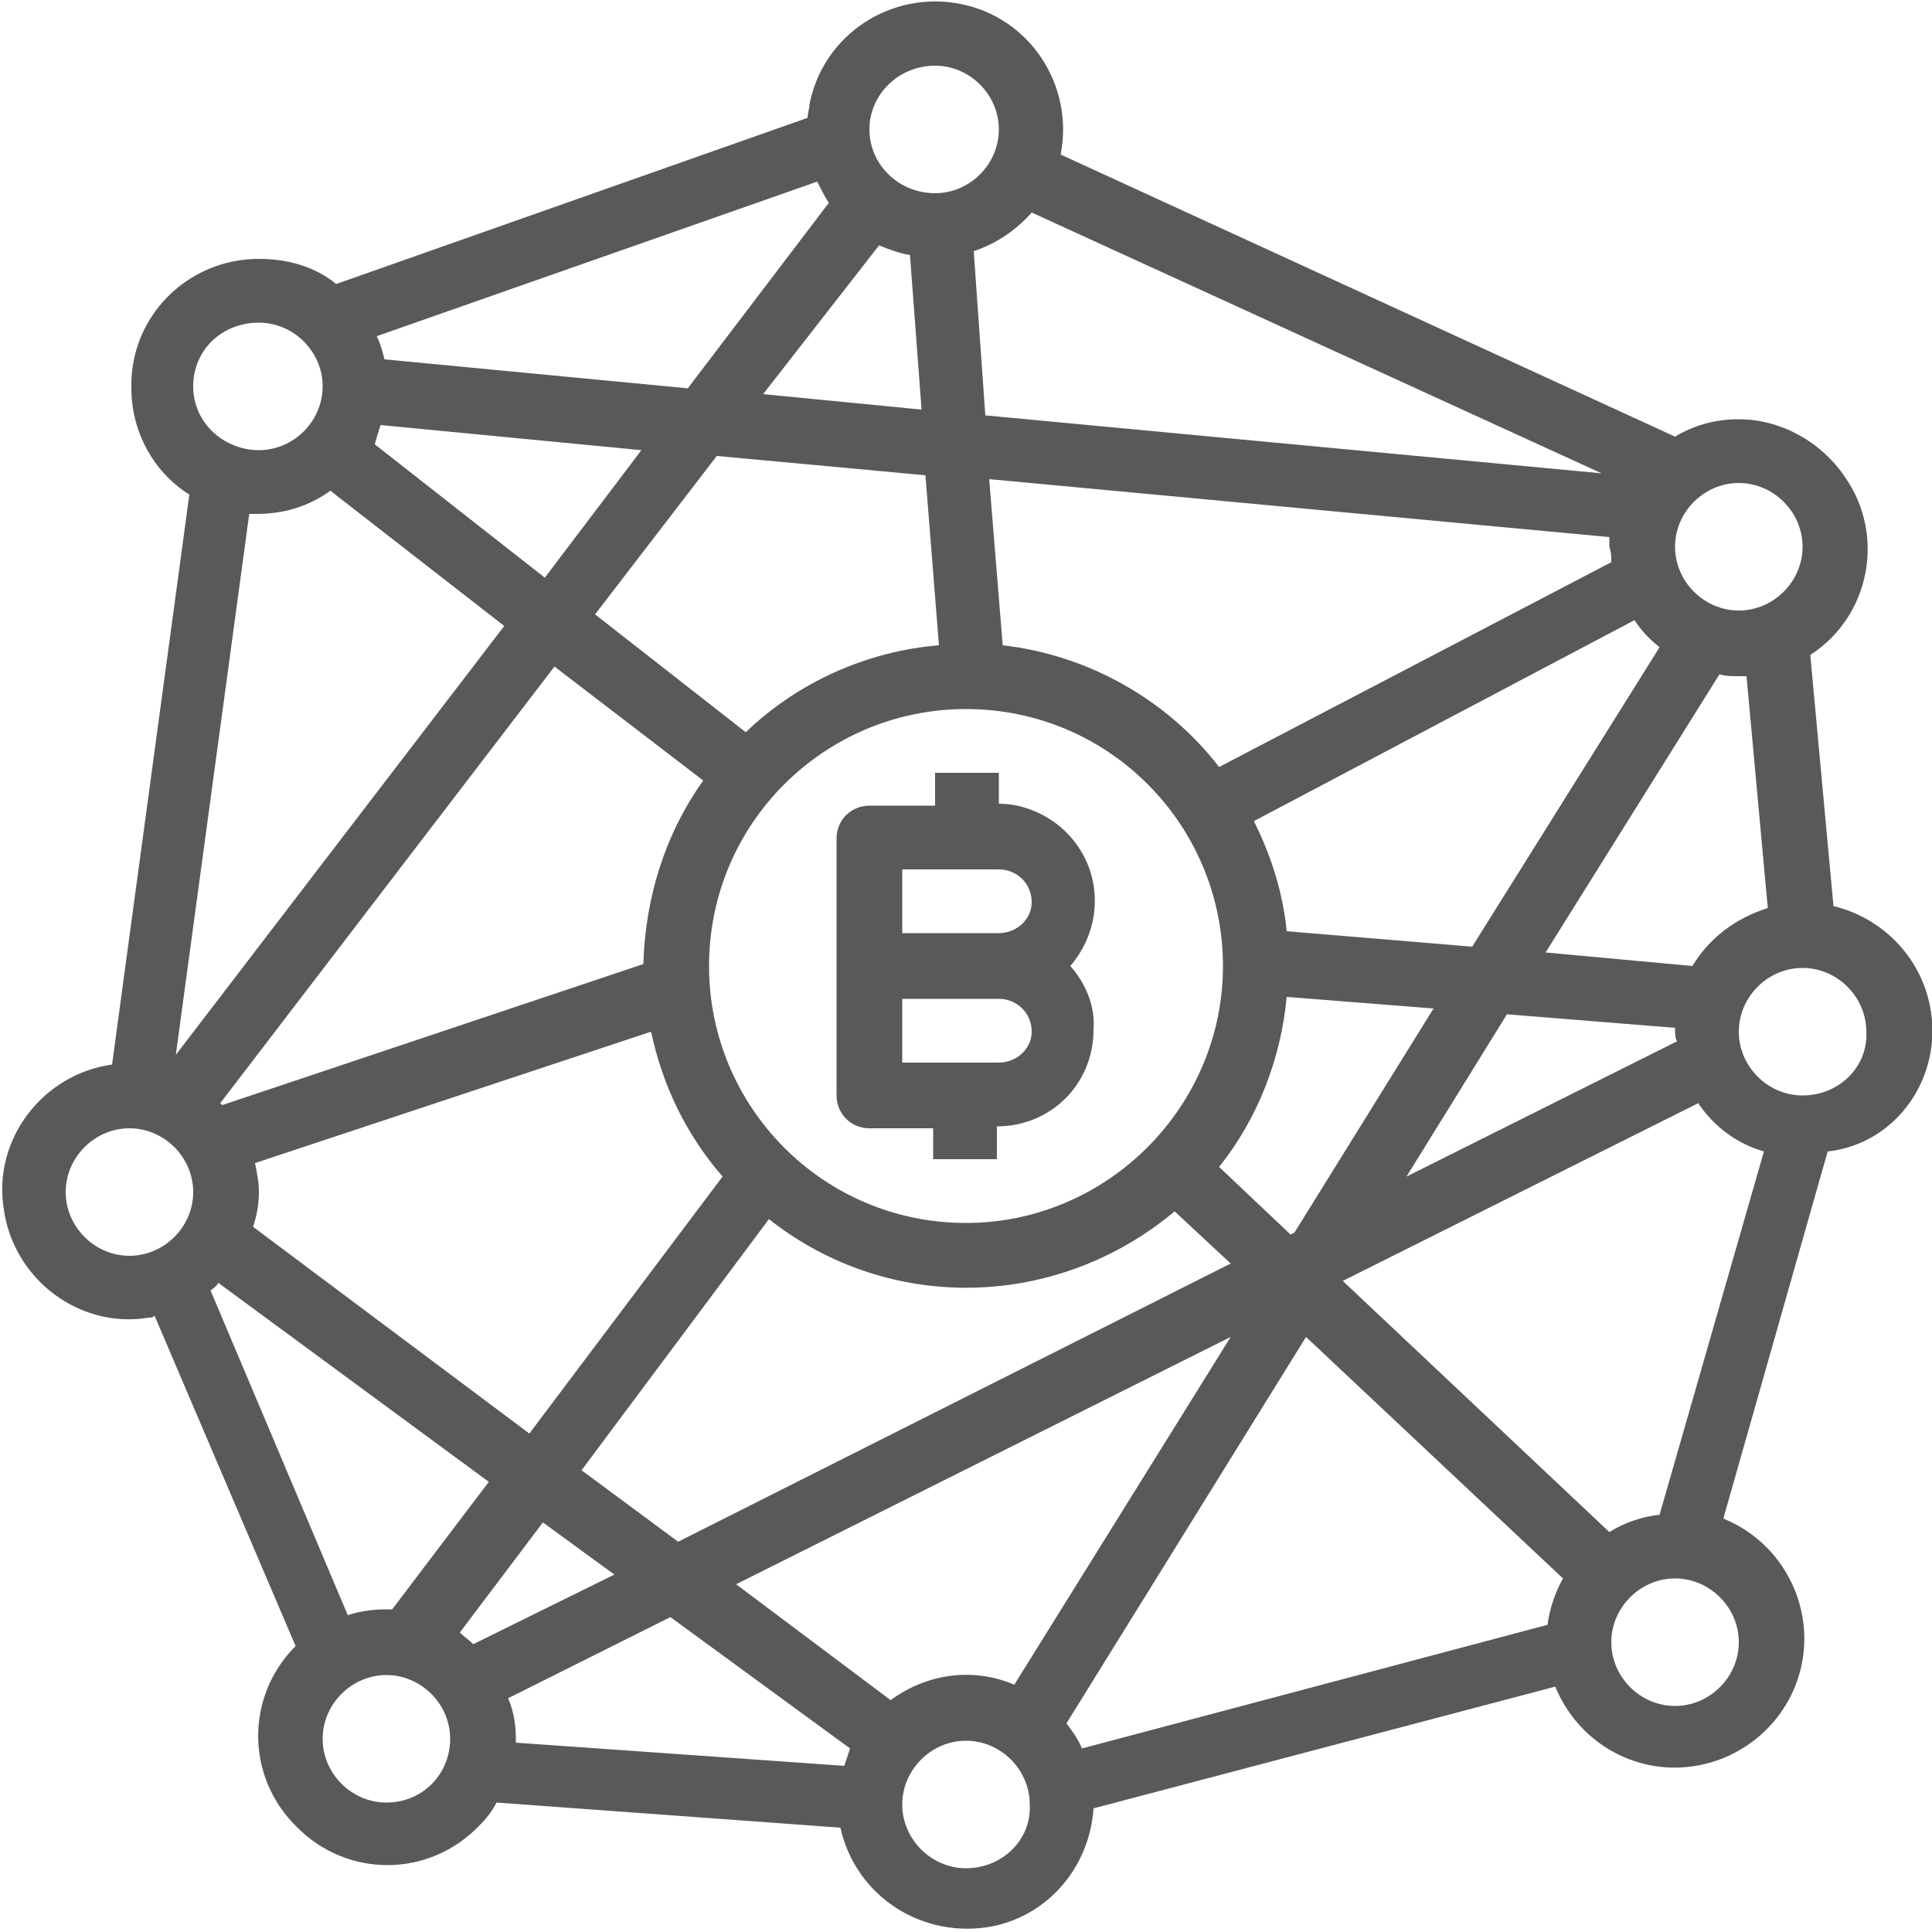
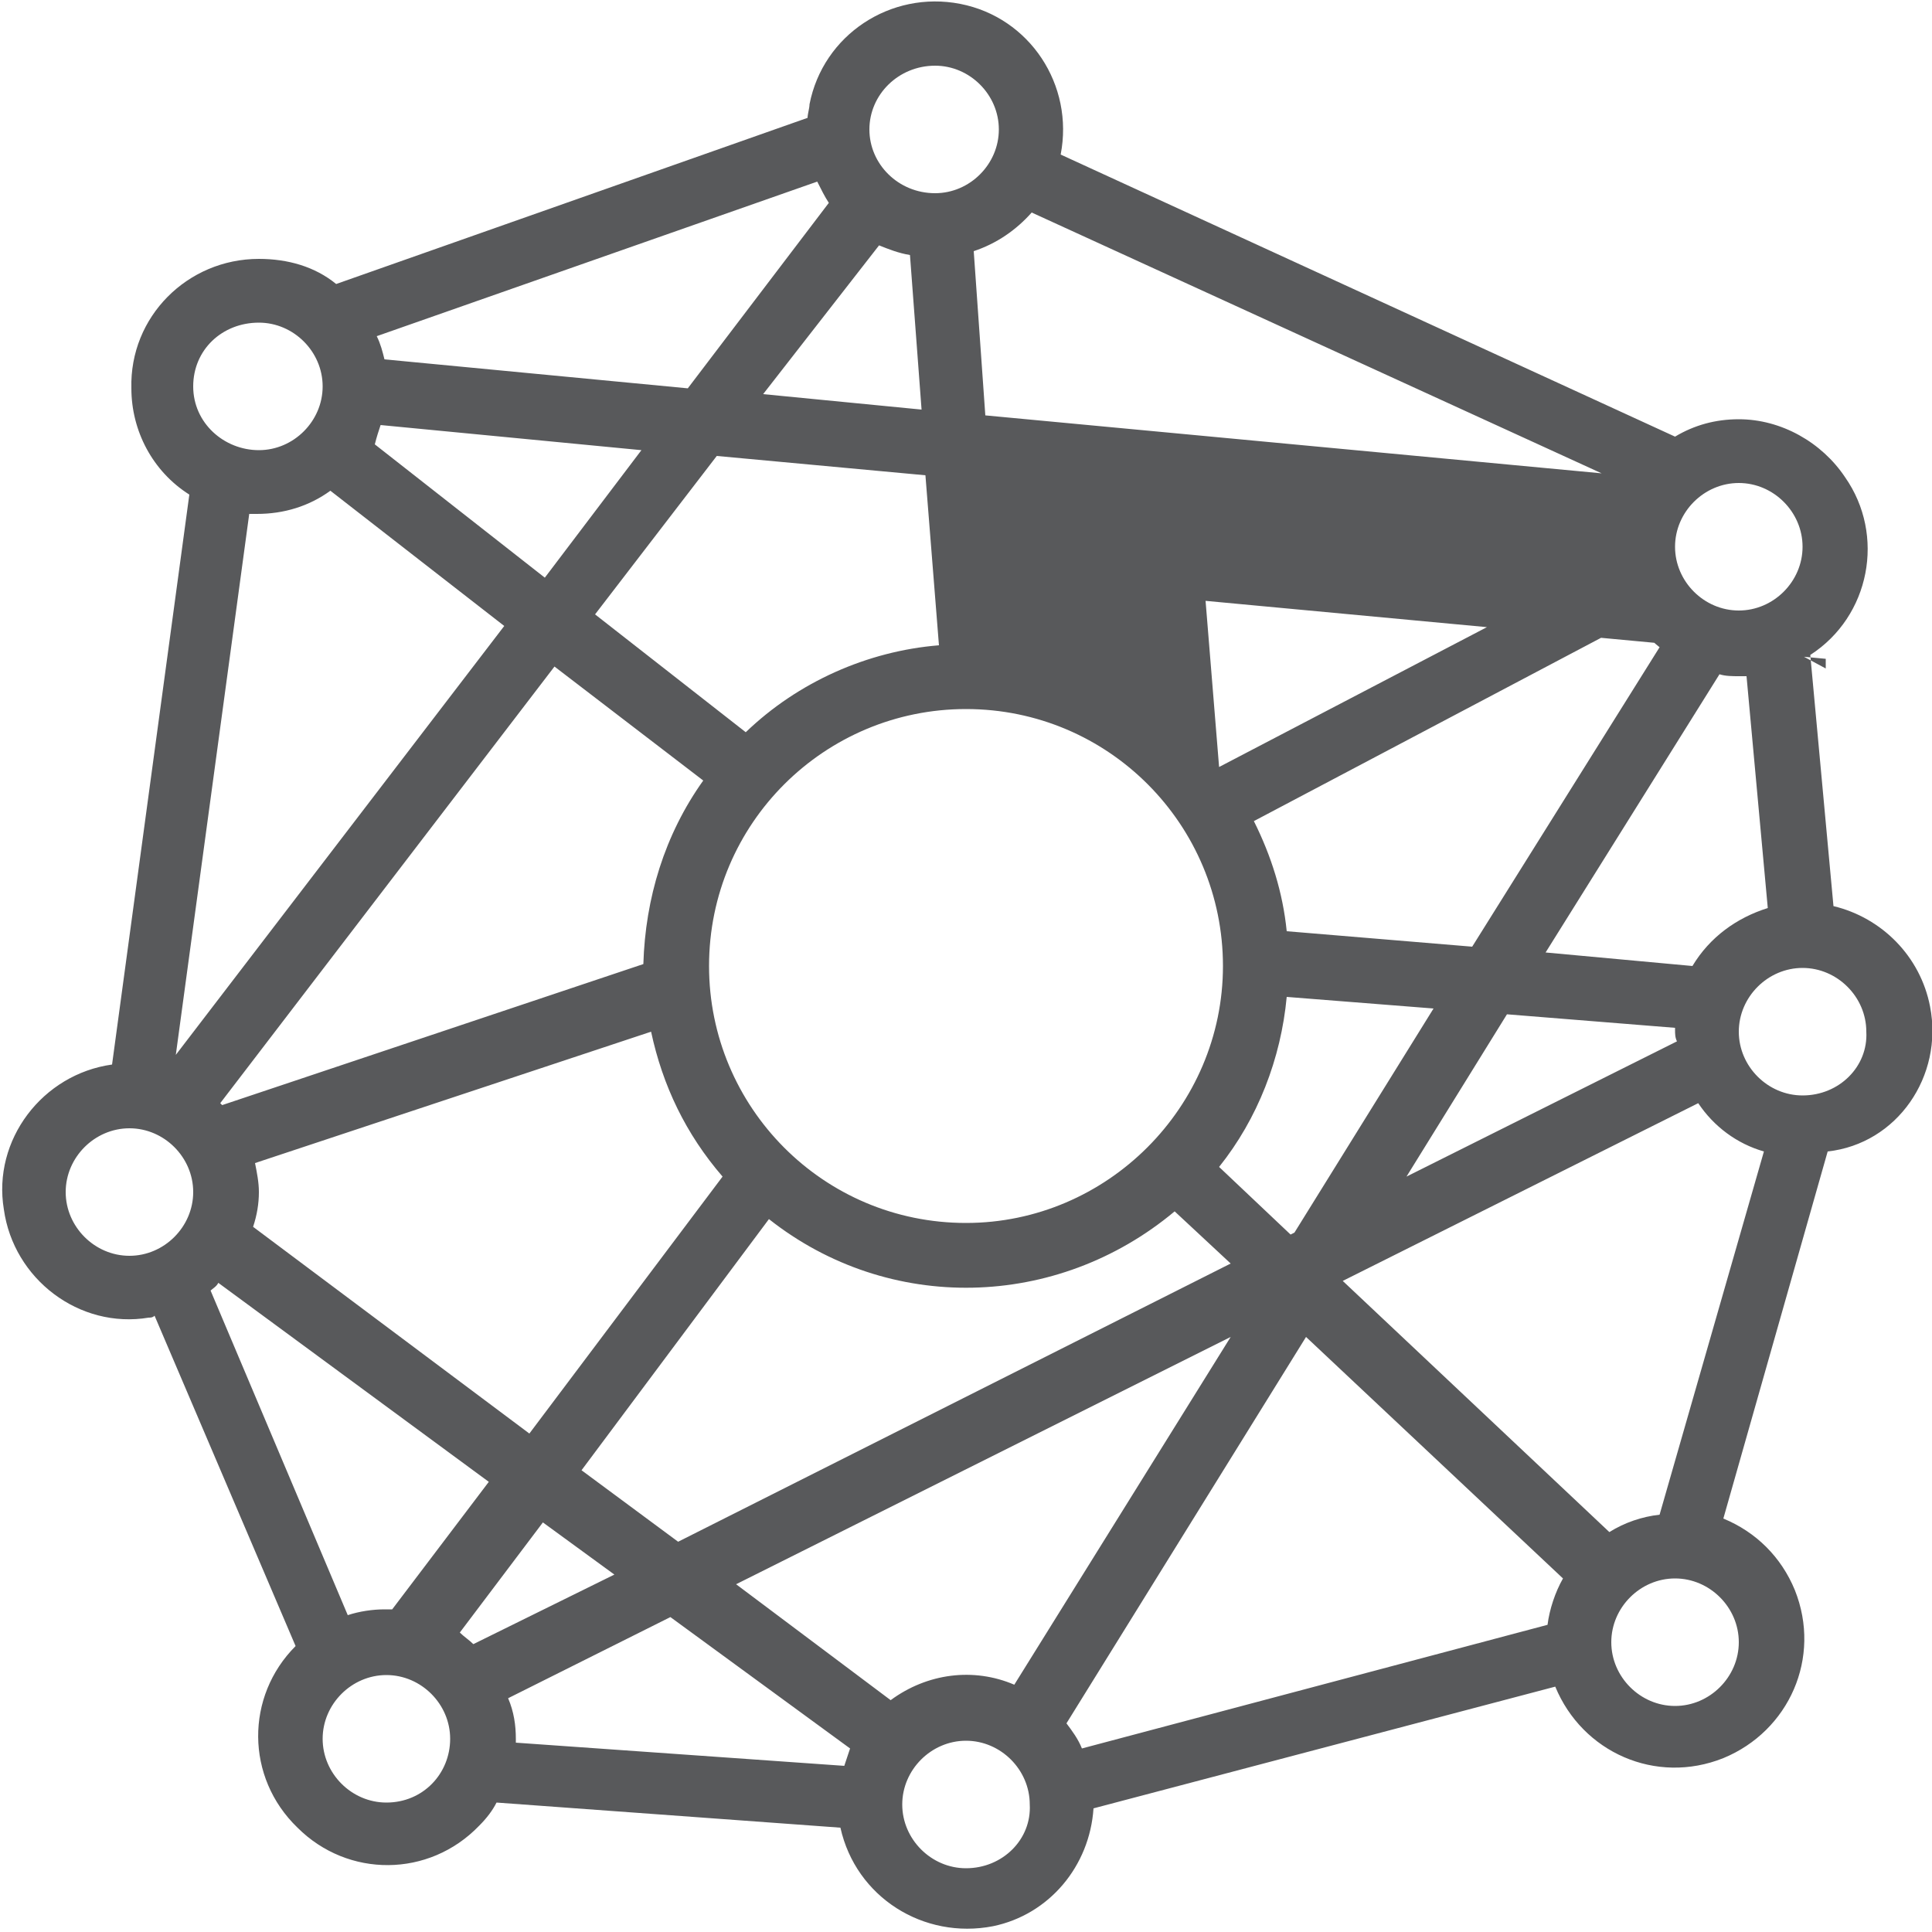
<svg xmlns="http://www.w3.org/2000/svg" version="1.1" id="Layer_1" x="0px" y="0px" viewBox="0 0 100 100" style="enable-background:new 0 0 100 100;" xml:space="preserve">
  <style type="text/css">
	.st0{fill:#58595B;}
</style>
  <g>
    <g>
      <g>
-         <path class="st0" d="M55.4,50c1.8-2.1,1.7-5.2-0.4-7.1c-0.9-0.8-2.1-1.3-3.3-1.3V40h-3.3v1.7H45c-0.9,0-1.7,0.7-1.7,1.7v13.3     c0,0.9,0.7,1.7,1.7,1.7h3.3V60h3.3v-1.7c2.8,0,5-2.2,5-5C56.7,52.1,56.2,50.9,55.4,50z M51.7,55h-5v-3.3h5c0.9,0,1.7,0.7,1.7,1.7     C53.4,54.3,52.6,55,51.7,55z M51.7,48.3h-5V45h5c0.9,0,1.7,0.7,1.7,1.7C53.4,47.6,52.6,48.3,51.7,48.3z" />
-       </g>
+         </g>
    </g>
    <g>
      <g>
-         <path class="st0" d="M99.9,52.1c-0.5-2.6-2.5-4.6-5-5.2v0l-1.2-13c3.1-2,3.9-6.2,1.8-9.2c-1.2-1.8-3.3-3-5.5-3     c-1.2,0-2.3,0.3-3.3,0.9L54.9,8c0.7-3.6-1.6-7.1-5.2-7.8c-3.6-0.7-7.1,1.6-7.8,5.2c0,0.2-0.1,0.5-0.1,0.7l-24.4,8.6     c-1.1-0.9-2.5-1.3-4-1.3c-3.7,0-6.7,3-6.6,6.7c0,2.2,1.1,4.3,3,5.5l-4,29.5c-3.6,0.5-6.2,3.9-5.6,7.5c0.5,3.6,3.9,6.2,7.5,5.6     c0.1,0,0.2,0,0.3-0.1l7.3,17.1c-2.6,2.6-2.6,6.8,0.1,9.4c2.6,2.6,6.8,2.6,9.4-0.1c0.4-0.4,0.7-0.8,0.9-1.2l17.8,1.3     c0.8,3.6,4.3,5.8,7.9,5.1c2.9-0.6,5-3.1,5.2-6.1l23.9-6.3c1.4,3.4,5.2,5.1,8.7,3.7c3.4-1.4,5.1-5.2,3.7-8.7c-0.7-1.7-2-3-3.7-3.7     l5.4-19C98.2,59.2,100.6,55.7,99.9,52.1z M90,25c1.8,0,3.3,1.5,3.3,3.3c0,1.8-1.5,3.3-3.3,3.3c-1.8,0-3.3-1.5-3.3-3.3     C86.7,26.5,88.2,25,90,25z M38.6,37.9l-7.8-6.1l6.3-8.2l10.8,1l0.7,8.8C44.9,33.7,41.3,35.3,38.6,37.9z M50,36.7     c7.4,0,13.3,6,13.3,13.3s-6,13.3-13.3,13.3c-7.4,0-13.3-6-13.3-13.3C36.7,42.6,42.7,36.7,50,36.7z M36.4,40.4     c-2,2.8-3,6.1-3.1,9.5l-21.8,7.3c0,0-0.1-0.1-0.1-0.1l17.3-22.6L36.4,40.4z M13.2,60.2l20.5-6.8c0.6,2.8,1.8,5.3,3.7,7.5     l-10,13.3L13.1,63.5c0.2-0.6,0.3-1.2,0.3-1.8C13.4,61.2,13.3,60.7,13.2,60.2z M39.8,63.1c6.2,4.9,14.9,4.7,21-0.4l2.9,2.7     L35.1,79.8l-5-3.7L39.8,63.1z M63.1,60.4c2-2.5,3.2-5.6,3.5-8.8l7.6,0.6l-7.2,11.6l-0.2,0.1L63.1,60.4z M78,52.5l8.7,0.7     c0,0,0,0.1,0,0.1c0,0.2,0,0.4,0.1,0.6l-14,7L78,52.5z M80,49.3l9-14.4C89.3,35,89.7,35,90,35c0.2,0,0.3,0,0.4,0l1.1,12     c-1.6,0.5-3,1.5-3.9,3L80,49.3z M85.9,33.5L76.2,49l-9.6-0.8c-0.2-2-0.8-3.9-1.7-5.7l19.7-10.4C85,32.7,85.4,33.1,85.9,33.5z      M83.4,29.1L83.4,29.1L63.1,39.7c-2.7-3.5-6.8-5.8-11.2-6.3l-0.7-8.6l32.1,3c0,0.2,0,0.3,0,0.5C83.4,28.6,83.4,28.8,83.4,29.1z      M53.4,11l29.5,13.5l-31.9-3L50.4,13C51.6,12.6,52.6,11.9,53.4,11z M48.4,3.4c1.8,0,3.3,1.5,3.3,3.3S50.2,10,48.4,10     C46.5,10,45,8.5,45,6.7S46.5,3.4,48.4,3.4z M45.5,12.7c0.5,0.2,1,0.4,1.6,0.5l0,0l0.6,8l-8.2-0.8L45.5,12.7z M42.3,9.4     c0.2,0.4,0.4,0.8,0.6,1.1l-7.3,9.6l-15.7-1.5c-0.1-0.4-0.2-0.8-0.4-1.2L42.3,9.4z M19.7,22l13.5,1.3l-5,6.6l-8.8-6.9     C19.5,22.6,19.6,22.3,19.7,22z M13.4,16.7c1.8,0,3.3,1.5,3.3,3.3s-1.5,3.3-3.3,3.3S10,21.9,10,20S11.5,16.7,13.4,16.7z      M12.9,26.6c0.1,0,0.3,0,0.4,0c1.4,0,2.7-0.4,3.8-1.2l9,7l-17,22.2L12.9,26.6z M6.7,65c-1.8,0-3.3-1.5-3.3-3.3s1.5-3.3,3.3-3.3     s3.3,1.5,3.3,3.3S8.5,65,6.7,65z M10.9,66.8c0.1-0.1,0.3-0.2,0.4-0.4l14,10.3l-5,6.6c-0.1,0-0.3,0-0.4,0c-0.6,0-1.3,0.1-1.9,0.3     L10.9,66.8z M20,93.3c-1.8,0-3.3-1.5-3.3-3.3s1.5-3.3,3.3-3.3s3.3,1.5,3.3,3.3S21.9,93.3,20,93.3z M24.5,85.1     c-0.2-0.2-0.5-0.4-0.7-0.6l4.3-5.7l3.7,2.7L24.5,85.1z M43.7,91.4l-17-1.2c0-0.1,0-0.2,0-0.2c0-0.7-0.1-1.4-0.4-2.1l8.4-4.2     l9.3,6.8C43.9,90.8,43.8,91.1,43.7,91.4z M50,96.7c-1.8,0-3.3-1.5-3.3-3.3c0-1.8,1.5-3.3,3.3-3.3c1.8,0,3.3,1.5,3.3,3.3     C53.4,95.2,51.9,96.7,50,96.7z M52.5,87.2c-2.1-0.9-4.5-0.6-6.4,0.8v0l-8-6l25.6-12.8L52.5,87.2z M80.1,84.1L80.1,84.1L56,90.5     c-0.2-0.5-0.5-0.9-0.8-1.3l12.4-20l13.3,12.5C80.5,82.4,80.2,83.3,80.1,84.1z M90,85c0,1.8-1.5,3.3-3.3,3.3     c-1.8,0-3.3-1.5-3.3-3.3c0-1.8,1.5-3.3,3.3-3.3C88.5,81.7,90,83.2,90,85z M85.9,78.4c-0.9,0.1-1.8,0.4-2.6,0.9l-13.8-13l18.4-9.2     c0.8,1.2,2,2.1,3.4,2.5L85.9,78.4z M93.3,56.7c-1.8,0-3.3-1.5-3.3-3.3c0-1.8,1.5-3.3,3.3-3.3c1.8,0,3.3,1.5,3.3,3.3     C96.7,55.2,95.2,56.7,93.3,56.7z" />
+         <path class="st0" d="M99.9,52.1c-0.5-2.6-2.5-4.6-5-5.2v0l-1.2-13c3.1-2,3.9-6.2,1.8-9.2c-1.2-1.8-3.3-3-5.5-3     c-1.2,0-2.3,0.3-3.3,0.9L54.9,8c0.7-3.6-1.6-7.1-5.2-7.8c-3.6-0.7-7.1,1.6-7.8,5.2c0,0.2-0.1,0.5-0.1,0.7l-24.4,8.6     c-1.1-0.9-2.5-1.3-4-1.3c-3.7,0-6.7,3-6.6,6.7c0,2.2,1.1,4.3,3,5.5l-4,29.5c-3.6,0.5-6.2,3.9-5.6,7.5c0.5,3.6,3.9,6.2,7.5,5.6     c0.1,0,0.2,0,0.3-0.1l7.3,17.1c-2.6,2.6-2.6,6.8,0.1,9.4c2.6,2.6,6.8,2.6,9.4-0.1c0.4-0.4,0.7-0.8,0.9-1.2l17.8,1.3     c0.8,3.6,4.3,5.8,7.9,5.1c2.9-0.6,5-3.1,5.2-6.1l23.9-6.3c1.4,3.4,5.2,5.1,8.7,3.7c3.4-1.4,5.1-5.2,3.7-8.7c-0.7-1.7-2-3-3.7-3.7     l5.4-19C98.2,59.2,100.6,55.7,99.9,52.1z M90,25c1.8,0,3.3,1.5,3.3,3.3c0,1.8-1.5,3.3-3.3,3.3c-1.8,0-3.3-1.5-3.3-3.3     C86.7,26.5,88.2,25,90,25z M38.6,37.9l-7.8-6.1l6.3-8.2l10.8,1l0.7,8.8C44.9,33.7,41.3,35.3,38.6,37.9z M50,36.7     c7.4,0,13.3,6,13.3,13.3s-6,13.3-13.3,13.3c-7.4,0-13.3-6-13.3-13.3C36.7,42.6,42.7,36.7,50,36.7z M36.4,40.4     c-2,2.8-3,6.1-3.1,9.5l-21.8,7.3c0,0-0.1-0.1-0.1-0.1l17.3-22.6L36.4,40.4z M13.2,60.2l20.5-6.8c0.6,2.8,1.8,5.3,3.7,7.5     l-10,13.3L13.1,63.5c0.2-0.6,0.3-1.2,0.3-1.8C13.4,61.2,13.3,60.7,13.2,60.2z M39.8,63.1c6.2,4.9,14.9,4.7,21-0.4l2.9,2.7     L35.1,79.8l-5-3.7L39.8,63.1z M63.1,60.4c2-2.5,3.2-5.6,3.5-8.8l7.6,0.6l-7.2,11.6l-0.2,0.1L63.1,60.4z M78,52.5l8.7,0.7     c0,0,0,0.1,0,0.1c0,0.2,0,0.4,0.1,0.6l-14,7L78,52.5z M80,49.3l9-14.4C89.3,35,89.7,35,90,35c0.2,0,0.3,0,0.4,0l1.1,12     c-1.6,0.5-3,1.5-3.9,3L80,49.3z M85.9,33.5L76.2,49l-9.6-0.8c-0.2-2-0.8-3.9-1.7-5.7l19.7-10.4C85,32.7,85.4,33.1,85.9,33.5z      M83.4,29.1L83.4,29.1L63.1,39.7l-0.7-8.6l32.1,3c0,0.2,0,0.3,0,0.5C83.4,28.6,83.4,28.8,83.4,29.1z      M53.4,11l29.5,13.5l-31.9-3L50.4,13C51.6,12.6,52.6,11.9,53.4,11z M48.4,3.4c1.8,0,3.3,1.5,3.3,3.3S50.2,10,48.4,10     C46.5,10,45,8.5,45,6.7S46.5,3.4,48.4,3.4z M45.5,12.7c0.5,0.2,1,0.4,1.6,0.5l0,0l0.6,8l-8.2-0.8L45.5,12.7z M42.3,9.4     c0.2,0.4,0.4,0.8,0.6,1.1l-7.3,9.6l-15.7-1.5c-0.1-0.4-0.2-0.8-0.4-1.2L42.3,9.4z M19.7,22l13.5,1.3l-5,6.6l-8.8-6.9     C19.5,22.6,19.6,22.3,19.7,22z M13.4,16.7c1.8,0,3.3,1.5,3.3,3.3s-1.5,3.3-3.3,3.3S10,21.9,10,20S11.5,16.7,13.4,16.7z      M12.9,26.6c0.1,0,0.3,0,0.4,0c1.4,0,2.7-0.4,3.8-1.2l9,7l-17,22.2L12.9,26.6z M6.7,65c-1.8,0-3.3-1.5-3.3-3.3s1.5-3.3,3.3-3.3     s3.3,1.5,3.3,3.3S8.5,65,6.7,65z M10.9,66.8c0.1-0.1,0.3-0.2,0.4-0.4l14,10.3l-5,6.6c-0.1,0-0.3,0-0.4,0c-0.6,0-1.3,0.1-1.9,0.3     L10.9,66.8z M20,93.3c-1.8,0-3.3-1.5-3.3-3.3s1.5-3.3,3.3-3.3s3.3,1.5,3.3,3.3S21.9,93.3,20,93.3z M24.5,85.1     c-0.2-0.2-0.5-0.4-0.7-0.6l4.3-5.7l3.7,2.7L24.5,85.1z M43.7,91.4l-17-1.2c0-0.1,0-0.2,0-0.2c0-0.7-0.1-1.4-0.4-2.1l8.4-4.2     l9.3,6.8C43.9,90.8,43.8,91.1,43.7,91.4z M50,96.7c-1.8,0-3.3-1.5-3.3-3.3c0-1.8,1.5-3.3,3.3-3.3c1.8,0,3.3,1.5,3.3,3.3     C53.4,95.2,51.9,96.7,50,96.7z M52.5,87.2c-2.1-0.9-4.5-0.6-6.4,0.8v0l-8-6l25.6-12.8L52.5,87.2z M80.1,84.1L80.1,84.1L56,90.5     c-0.2-0.5-0.5-0.9-0.8-1.3l12.4-20l13.3,12.5C80.5,82.4,80.2,83.3,80.1,84.1z M90,85c0,1.8-1.5,3.3-3.3,3.3     c-1.8,0-3.3-1.5-3.3-3.3c0-1.8,1.5-3.3,3.3-3.3C88.5,81.7,90,83.2,90,85z M85.9,78.4c-0.9,0.1-1.8,0.4-2.6,0.9l-13.8-13l18.4-9.2     c0.8,1.2,2,2.1,3.4,2.5L85.9,78.4z M93.3,56.7c-1.8,0-3.3-1.5-3.3-3.3c0-1.8,1.5-3.3,3.3-3.3c1.8,0,3.3,1.5,3.3,3.3     C96.7,55.2,95.2,56.7,93.3,56.7z" />
      </g>
    </g>
  </g>
</svg>